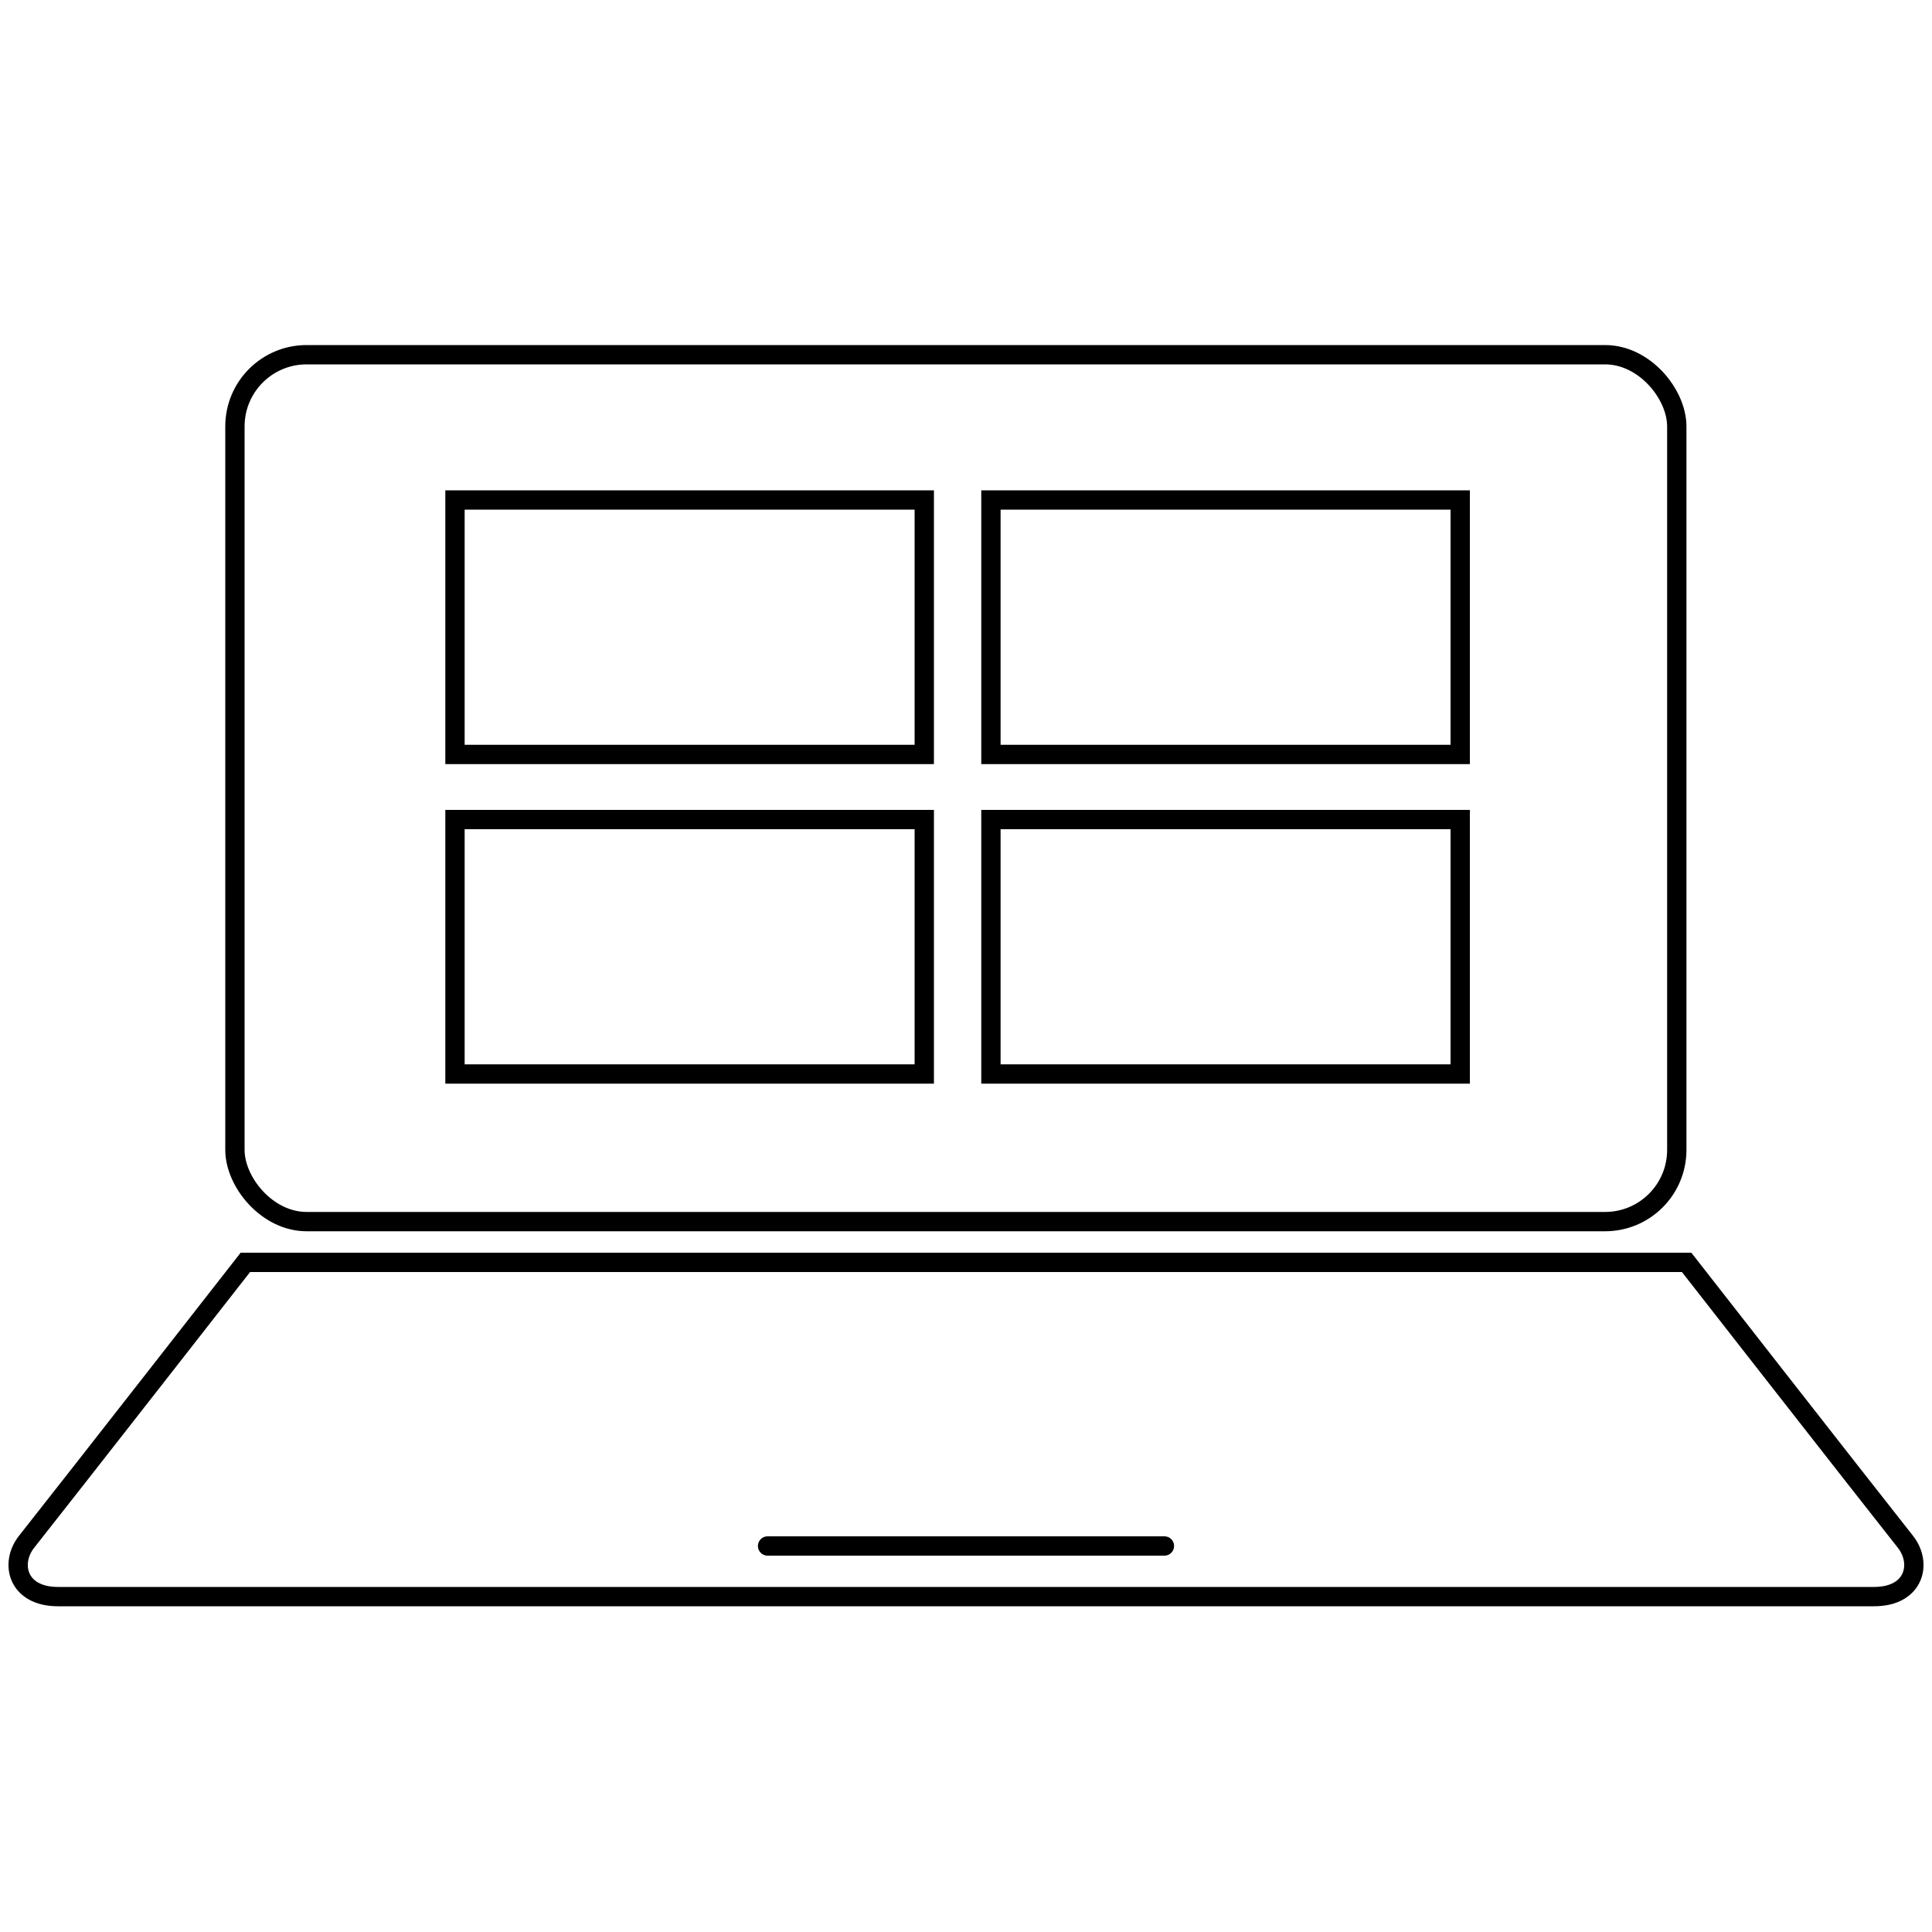
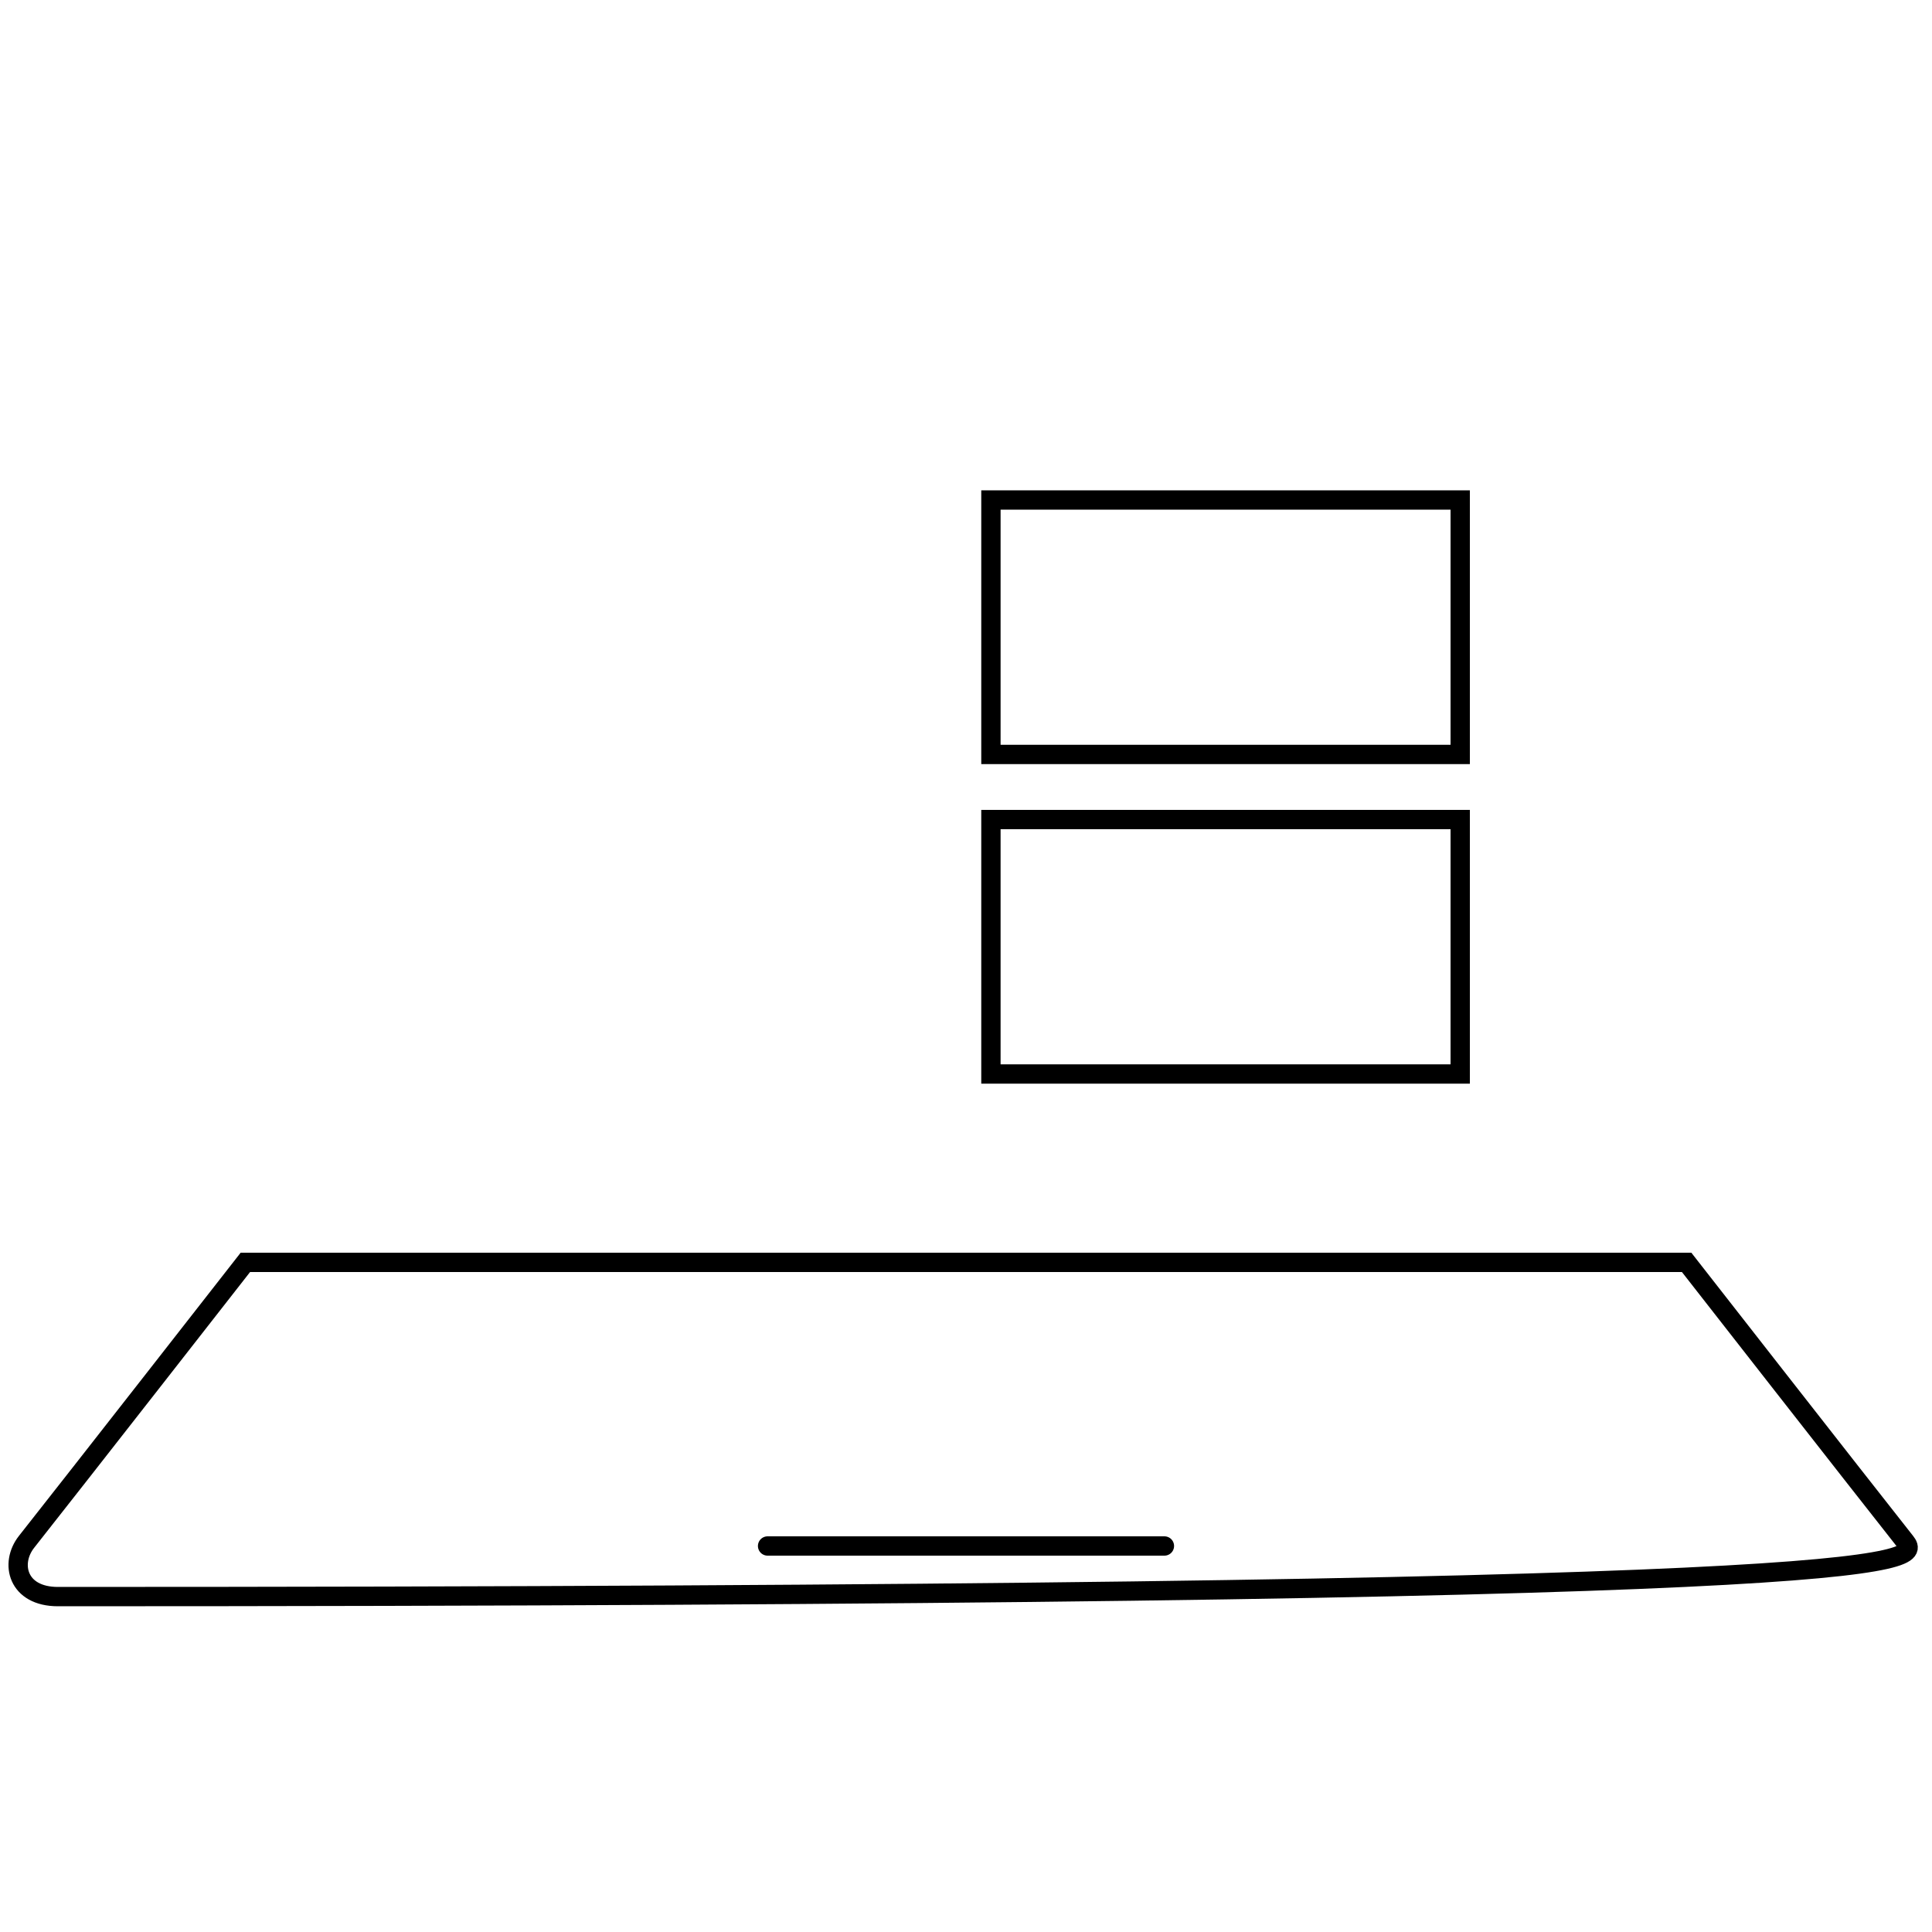
<svg xmlns="http://www.w3.org/2000/svg" id="Layer_64_copy" data-name="Layer 64 copy" viewBox="0 0 100 100">
  <defs>
    <style>.cls-1,.cls-2{fill:none;stroke:#000;stroke-miterlimit:10;}.cls-2{stroke-linecap:round;}</style>
  </defs>
-   <path class="cls-1" d="M98.63,79.81C96.18,76.71,87.3,65.34,87.3,65.34H12.7S3.82,76.71,1.37,79.81C.5,80.92.9,82.64,3,82.64H97C99.1,82.64,99.5,80.92,98.63,79.81Z" />
-   <rect class="cls-1" x="12.16" y="18.36" width="74.63" height="44.87" rx="3.71" />
+   <path class="cls-1" d="M98.63,79.81C96.18,76.71,87.3,65.34,87.3,65.34H12.7S3.82,76.71,1.37,79.81C.5,80.92.9,82.64,3,82.64C99.1,82.64,99.5,80.92,98.63,79.81Z" />
  <line class="cls-2" x1="39.73" y1="80.02" x2="60.27" y2="80.02" />
-   <rect class="cls-1" x="23.55" y="25.88" width="24.29" height="13.17" />
  <rect class="cls-1" x="51.29" y="25.88" width="24.29" height="13.17" />
  <rect class="cls-1" x="51.29" y="42.42" width="24.29" height="13.17" />
-   <rect class="cls-1" x="23.55" y="42.42" width="24.29" height="13.17" />
</svg>